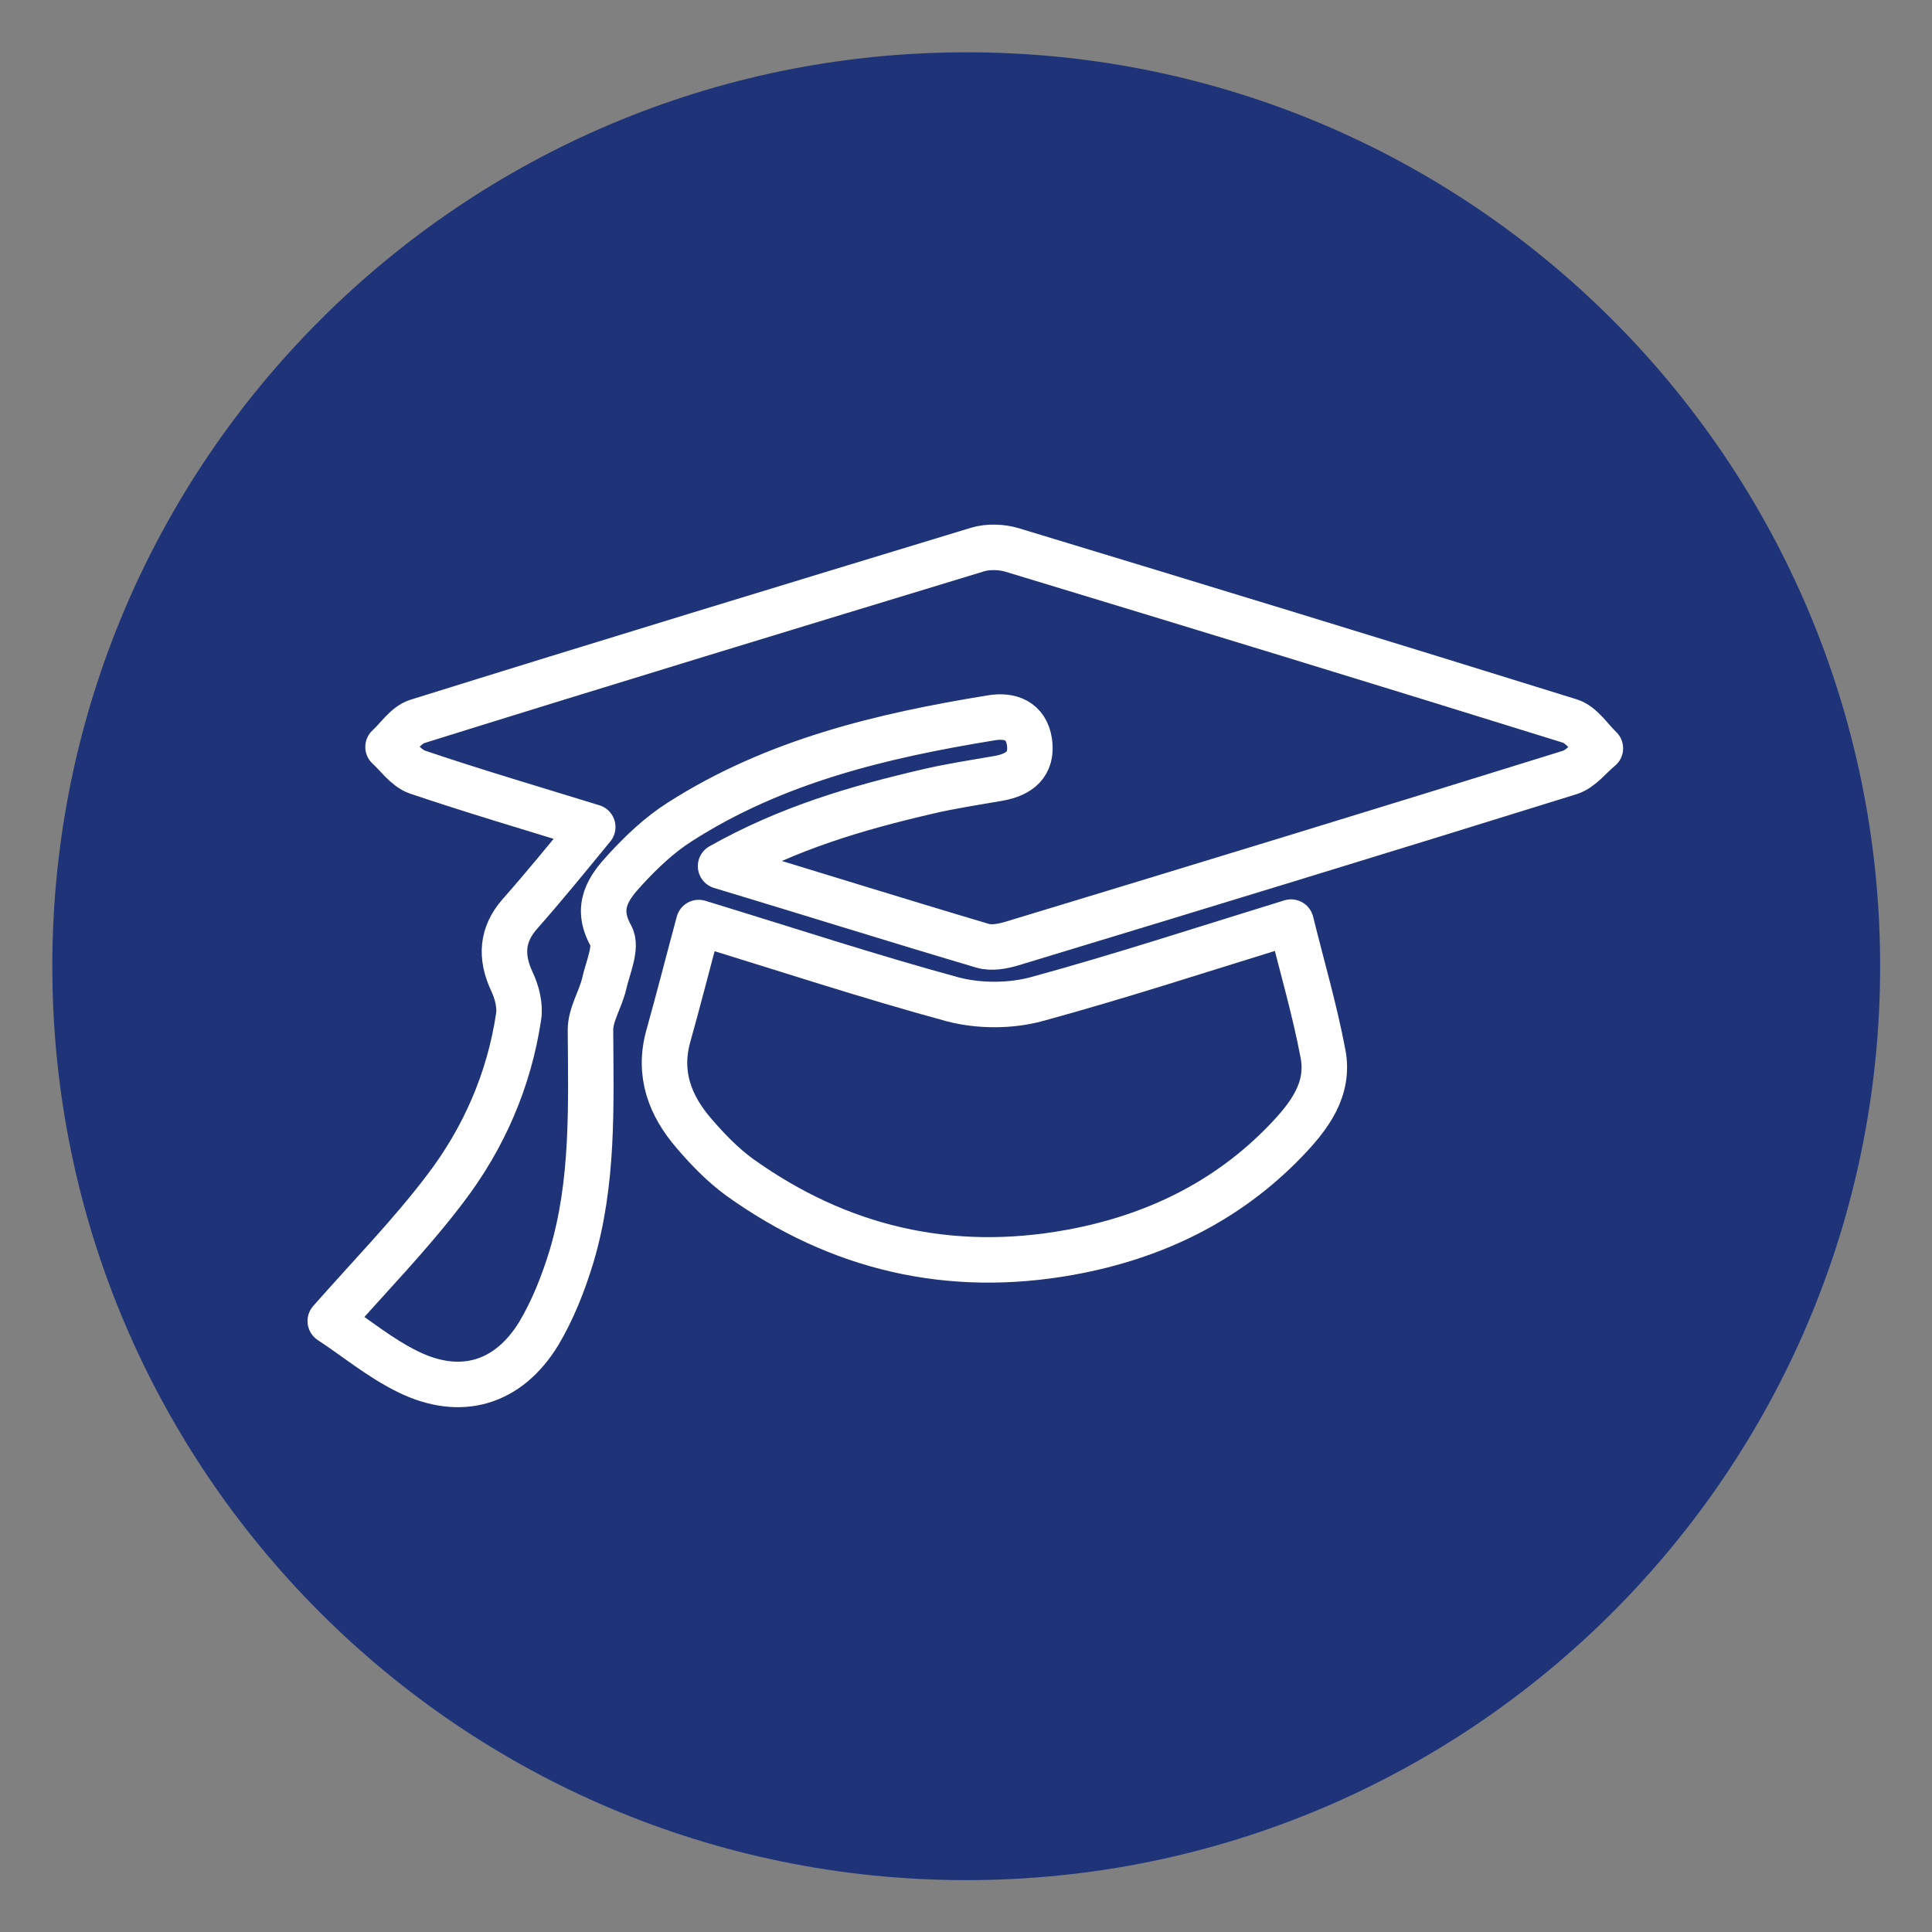
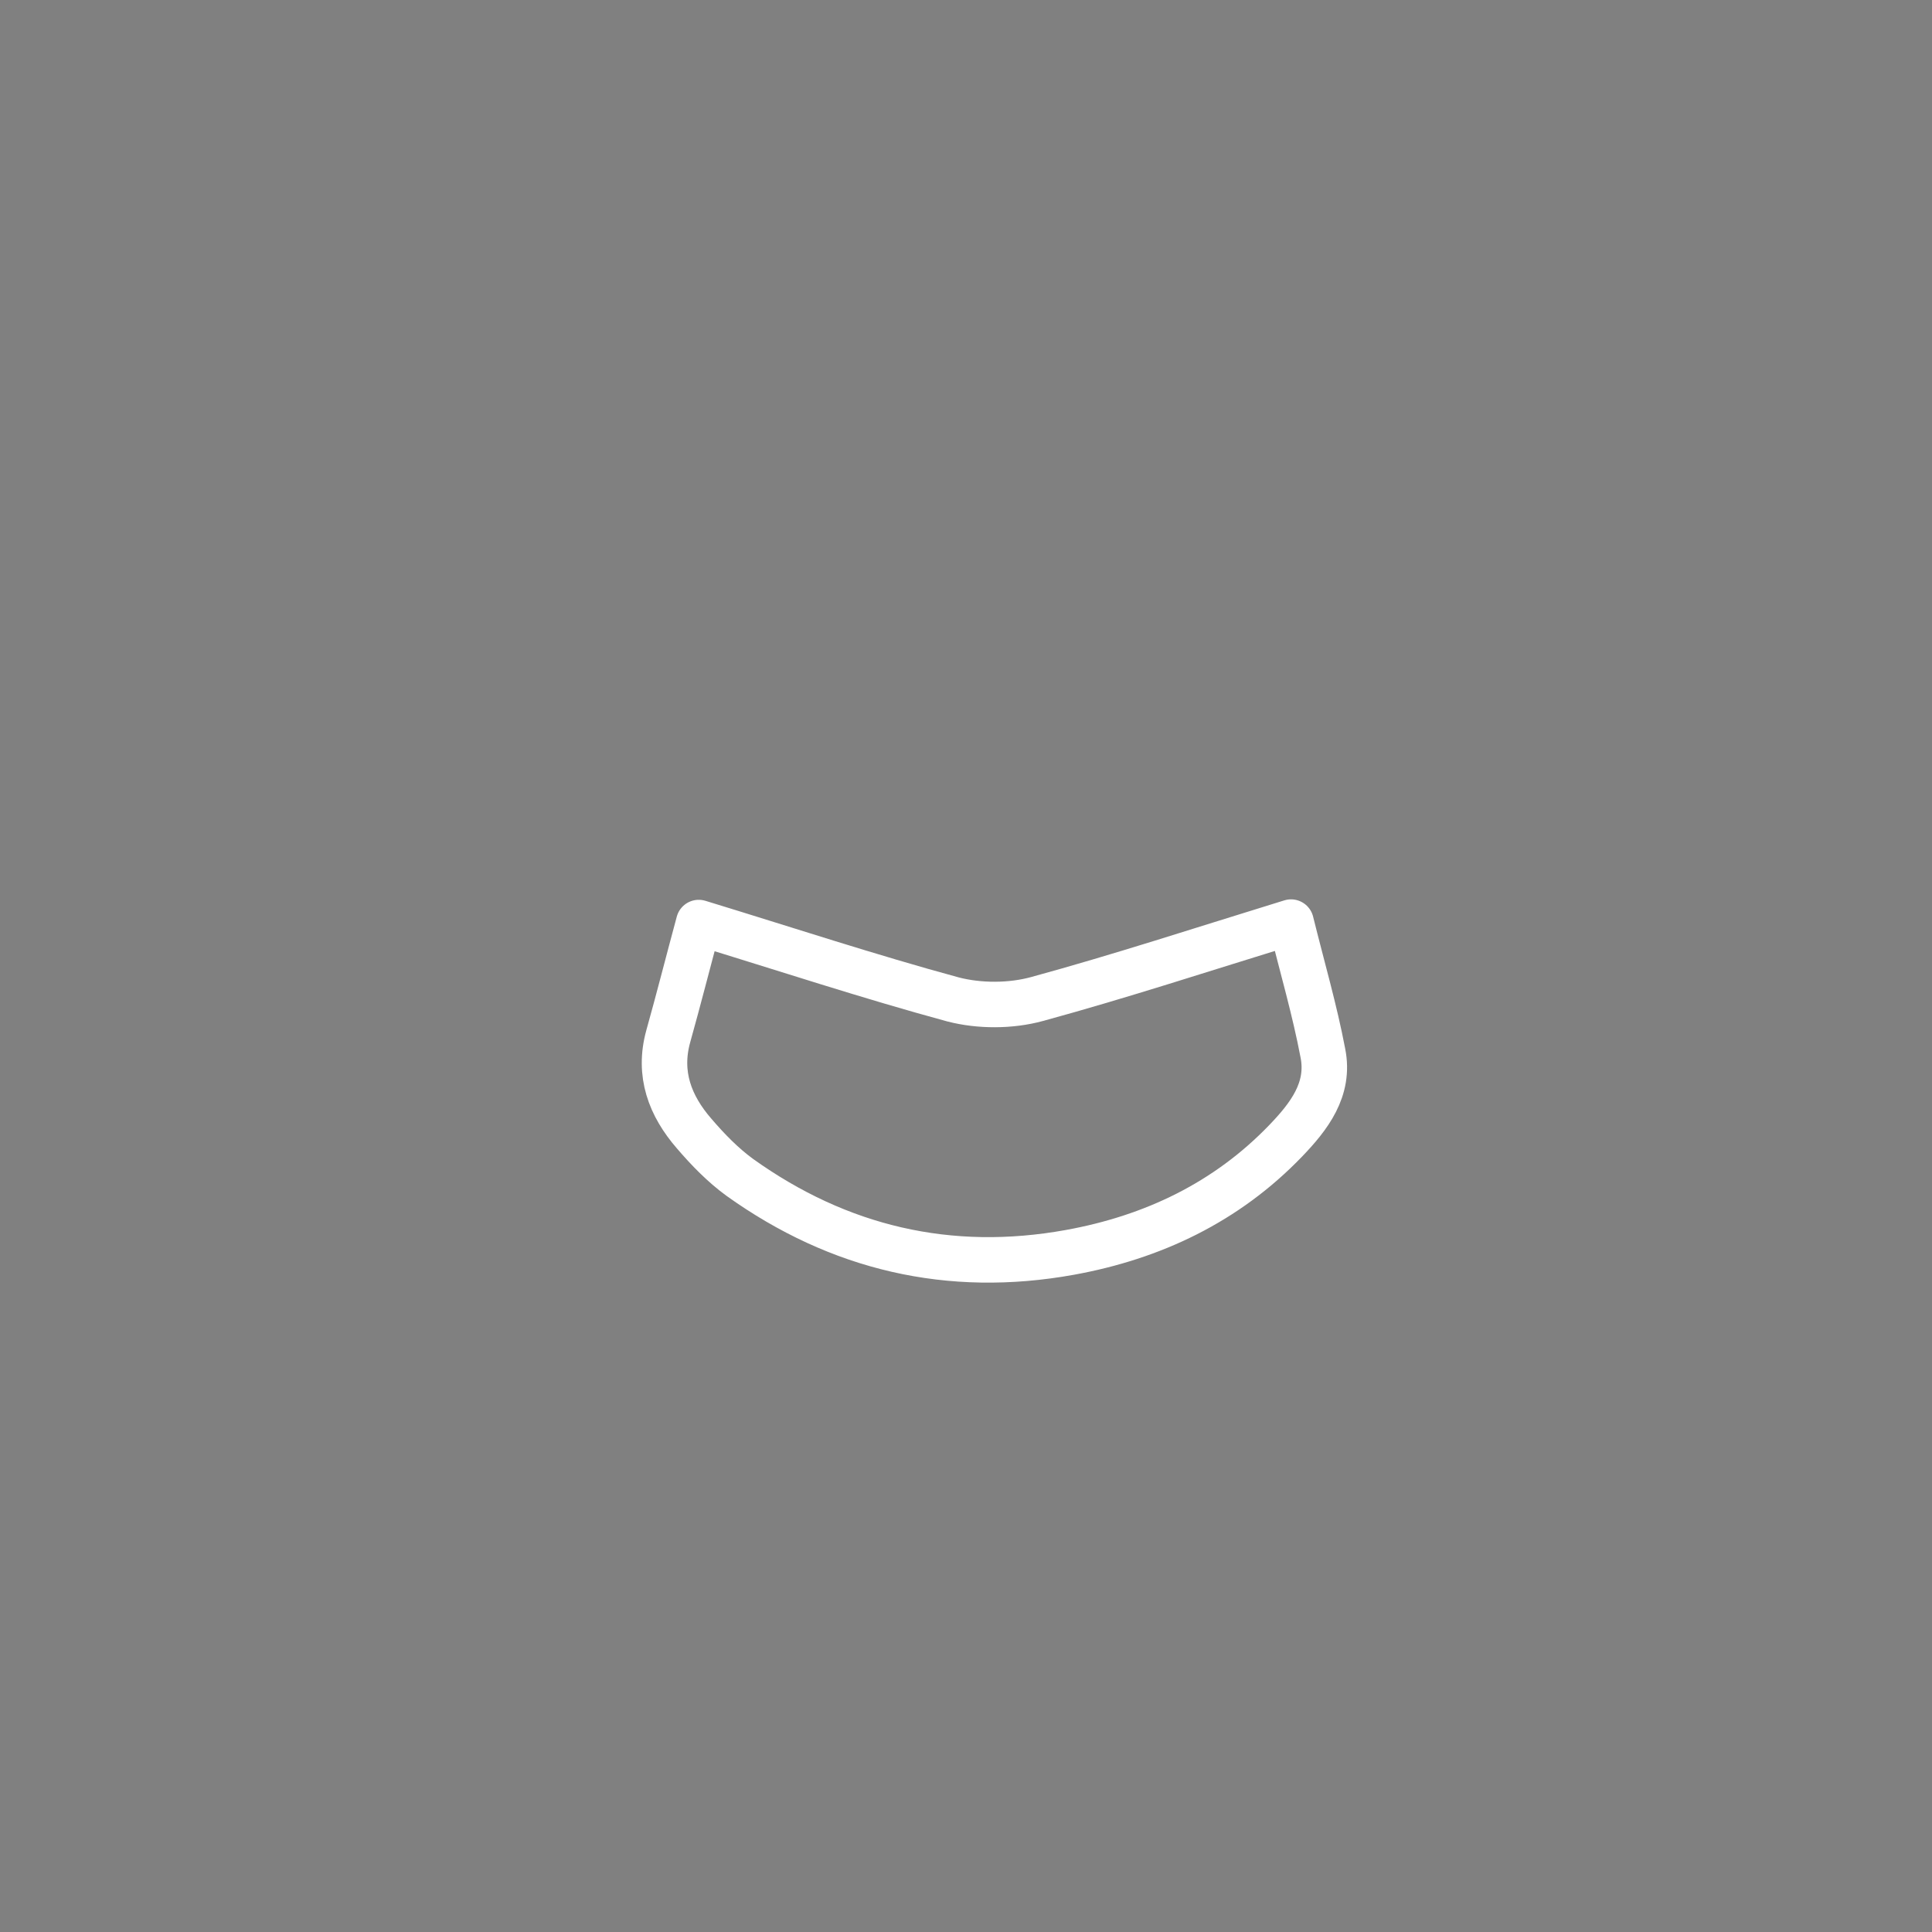
<svg xmlns="http://www.w3.org/2000/svg" version="1.1" id="Layer_1" x="0px" y="0px" viewBox="0 0 42.47 42.47" style="enable-background:new 0 0 42.47 42.47;" xml:space="preserve">
  <rect x="0" y="0" width="42.47" height="42.47" fill="#808080" stroke="none" />
  <style type="text/css">
	.st0{fill:#FFFFFF;}
	.st1{fill:none;stroke:#F04923;stroke-width:2;stroke-miterlimit:10;}
	.st2{fill:none;stroke:#FFFFFF;stroke-miterlimit:10;}
	.st3{fill:none;stroke:#FFFFFF;stroke-width:0.318;stroke-miterlimit:22.926;}
	.st4{fill:url(#SVGID_1_);}
	.st5{fill:url(#SVGID_00000103971563493352322430000007941864012980476591_);}
	.st6{fill:url(#SVGID_00000031191249829056448530000000189688905677454237_);}
	.st7{fill:url(#SVGID_00000181778446865361976270000011182951865017541762_);}
	.st8{fill:url(#SVGID_00000069385425868537066200000009469481482063873191_);}
	.st9{fill:url(#SVGID_00000149351272083999541240000014744478079262501772_);}
	.st10{fill:none;stroke:#FFFFFF;stroke-width:0.635;stroke-miterlimit:10;}
	.st11{fill:none;stroke:#FFFFFF;stroke-width:0.635;stroke-miterlimit:22.926;}
	.st12{fill:#F04E23;}
	.st13{fill:none;stroke:#FFFFFF;stroke-linecap:round;stroke-linejoin:round;}
	.st14{fill:none;stroke:#FFFFFF;stroke-linecap:round;stroke-linejoin:round;stroke-dasharray:0.1,2.001;}
	.st15{fill:none;stroke:#F04923;stroke-linecap:round;stroke-linejoin:round;}
	.st16{fill:none;stroke:#F04923;stroke-linecap:round;stroke-linejoin:round;stroke-dasharray:0.1,2.001;}
	.st17{fill:none;stroke:#F04923;stroke-linecap:round;stroke-linejoin:round;stroke-dasharray:0.1,1.996;}
	.st18{fill:none;stroke:#FFFFFF;stroke-linecap:round;stroke-linejoin:round;stroke-dasharray:0.1,1.998;}
	.st19{fill:#DC662D;}
	.st20{fill:none;stroke:#DC662D;stroke-width:0.917;stroke-miterlimit:10;}
	.st21{fill:none;stroke:#000000;stroke-width:0.206;stroke-miterlimit:22.926;}
	.st22{fill:url(#SVGID_00000104698035607327155910000013960918861862772352_);}
	.st23{fill:url(#SVGID_00000173868277263336280820000002767814690037910458_);}
	.st24{fill:url(#SVGID_00000149350870916042645890000002841017951480564910_);}
	.st25{fill:url(#SVGID_00000071532608042082355820000004112006696663548820_);}
	.st26{fill:url(#SVGID_00000112592368476268397190000017464575270153500563_);}
	.st27{fill:url(#SVGID_00000145756989102422273500000010341401797598034837_);}
	.st28{fill:none;stroke:#000000;stroke-width:0.413;stroke-miterlimit:10;}
	.st29{fill:none;stroke:#000000;stroke-width:0.413;stroke-miterlimit:22.926;}
	.st30{fill:none;stroke:#000000;stroke-width:0.459;stroke-miterlimit:10;}
	.st31{fill:none;stroke:#000000;stroke-width:0.5;stroke-miterlimit:10;}
	.st32{fill:#294288;}
	.st33{fill:#F04923;}
	.st34{fill:#1E3378;}
	.st35{fill:none;stroke:#FFFFFF;stroke-width:0.25;stroke-miterlimit:10;}
	.st36{fill:none;stroke:#FFFFFF;stroke-width:0.462;stroke-miterlimit:10;}
	.st37{fill:none;stroke:#FFFFFF;stroke-linecap:round;stroke-linejoin:round;stroke-miterlimit:10;}
	.st38{fill:#192B6C;}
	.st39{fill:#2C3874;}
	.st40{fill:none;stroke:#F04E23;stroke-linecap:round;stroke-linejoin:round;}
	.st41{fill:none;stroke:#F04E23;stroke-linecap:round;stroke-linejoin:round;stroke-dasharray:0,2.017;}
	.st42{fill:none;stroke:#F04E23;stroke-linecap:round;stroke-linejoin:round;stroke-dasharray:0,1.997;}
	.st43{fill:none;stroke:#F04E23;stroke-width:1.263;stroke-miterlimit:10;}
	.st44{fill:none;stroke:#F04E23;stroke-miterlimit:10;}
	.st45{fill:none;stroke:#FFFFFF;stroke-width:0.75;stroke-miterlimit:10;}
	.st46{fill:url(#SVGID_00000008130941824902156710000011497335688975350420_);}
	.st47{fill:url(#SVGID_00000096762404366743858930000006658911475895697813_);}
	.st48{fill:url(#SVGID_00000149364032072991897790000008368538391632355007_);}
	.st49{fill:url(#SVGID_00000073700872554687358530000001354822065356730503_);}
	.st50{fill:url(#SVGID_00000040545779379868484030000005977125751102426510_);}
	.st51{fill:url(#SVGID_00000054228446434340557910000011775840009711756160_);}
	.st52{fill:url(#SVGID_00000051342272597946962830000010464785571358281892_);}
	.st53{fill:url(#SVGID_00000153696986075595455640000001768281100440645822_);}
	.st54{fill:url(#SVGID_00000144297789578223438290000006729252354897252020_);}
	.st55{fill:url(#SVGID_00000182520880081612179590000015343690256520759198_);}
	.st56{fill:url(#SVGID_00000096760109536075692360000001335916602852702609_);}
	.st57{fill:url(#SVGID_00000127005837768866683640000010663989974302556077_);}
	.st58{fill:url(#SVGID_00000108303148211349948580000011568733131493776568_);}
	.st59{fill:url(#SVGID_00000101083474586117559950000011173689916051977362_);}
	.st60{fill:url(#SVGID_00000049209957974373798320000007171596788365950376_);}
	.st61{fill:url(#SVGID_00000008837119804160334080000013948395339097342120_);}
	.st62{fill:url(#SVGID_00000005952556110036602560000016056380237659957670_);}
	.st63{fill:url(#SVGID_00000152263572569048785820000004766227705248005307_);}
	.st64{fill:url(#SVGID_00000016773855720679407760000015076465118351307442_);}
	.st65{fill:url(#SVGID_00000166655995206124202830000013514938790532721069_);}
	.st66{fill:url(#SVGID_00000073710661257515851350000013720039005922653570_);}
	.st67{fill:url(#SVGID_00000183954266841945228290000010609089023260317881_);}
	.st68{fill:url(#SVGID_00000106838004730425222140000008975972436290848159_);}
	.st69{fill:url(#SVGID_00000111184432887422525980000008601100920811554750_);}
	.st70{fill:url(#SVGID_00000098205713890635257940000004274711806167564174_);}
	.st71{fill:url(#SVGID_00000162312469796240573290000012082853344642635176_);}
	.st72{fill:url(#SVGID_00000044863800957333029920000013384724861813288345_);}
	.st73{fill:url(#SVGID_00000026124951037923011910000016750188517005967798_);}
	.st74{fill:url(#SVGID_00000014617880753721273250000000077256031641819271_);}
	.st75{fill:url(#SVGID_00000161600509799736598280000000195745904483488689_);}
	.st76{fill:url(#SVGID_00000136369880038369475350000012960637011207193485_);}
	.st77{fill:url(#SVGID_00000094579865003963809170000015046326410755990149_);}
	.st78{fill:url(#SVGID_00000016054958881817007870000007117399040423895952_);}
	.st79{fill:url(#SVGID_00000155864001106388502570000011136394889167313078_);}
	.st80{fill:url(#SVGID_00000095314658901225600450000000139192048348206514_);}
	.st81{fill:url(#SVGID_00000096021807858431543490000013307946012060025989_);}
</style>
  <g>
-     <path class="st34" d="M41.33,21.24c0,11.1-9,20.09-20.09,20.09c-11.1,0-20.09-9-20.09-20.09s9-20.09,20.09-20.09   C32.33,1.14,41.33,10.14,41.33,21.24" />
-     <path class="st37" d="M13.03,18.18c-1.43-0.44-2.65-0.8-3.86-1.21c-0.25-0.09-0.43-0.36-0.64-0.55c0.21-0.19,0.39-0.48,0.64-0.56   c4.1-1.28,8.21-2.53,12.32-3.78c0.23-0.07,0.53-0.06,0.76,0.01c4.09,1.24,8.18,2.49,12.26,3.76c0.26,0.08,0.45,0.39,0.67,0.6   c-0.22,0.18-0.42,0.45-0.67,0.53c-4.08,1.27-8.17,2.52-12.26,3.76c-0.2,0.06-0.45,0.11-0.65,0.05c-1.89-0.56-3.77-1.15-5.76-1.75   c1.49-0.84,3-1.28,4.55-1.64c0.51-0.12,1.04-0.2,1.56-0.29c0.45-0.08,0.75-0.3,0.68-0.8c-0.07-0.47-0.43-0.6-0.84-0.53   c-2.4,0.39-4.76,0.95-6.85,2.29c-0.44,0.28-0.83,0.65-1.19,1.04c-0.37,0.4-0.68,0.82-0.32,1.46c0.14,0.25-0.07,0.7-0.15,1.06   c-0.08,0.34-0.3,0.67-0.3,1.01c0.01,1.68,0.07,3.36-0.42,4.99c-0.18,0.59-0.41,1.17-0.72,1.69c-0.67,1.09-1.71,1.4-2.86,0.84   c-0.62-0.3-1.17-0.76-1.72-1.12c0.9-1.02,1.77-1.91,2.52-2.9c0.85-1.11,1.41-2.39,1.62-3.79c0.04-0.25-0.04-0.55-0.15-0.78   c-0.25-0.54-0.22-1.02,0.17-1.47C11.95,19.5,12.44,18.9,13.03,18.18z" />
    <path class="st37" d="M28.38,20.27c0.25,1.01,0.52,1.93,0.7,2.88c0.16,0.8-0.31,1.4-0.82,1.93c-1.3,1.35-2.92,2.12-4.74,2.45   c-2.65,0.48-5.08-0.09-7.26-1.65c-0.37-0.27-0.7-0.61-1-0.96c-0.53-0.61-0.8-1.31-0.57-2.14c0.23-0.82,0.44-1.65,0.67-2.5   c1.93,0.59,3.75,1.19,5.59,1.69c0.58,0.15,1.27,0.15,1.85-0.01C24.63,21.46,26.43,20.87,28.38,20.27z" />
  </g>
</svg>